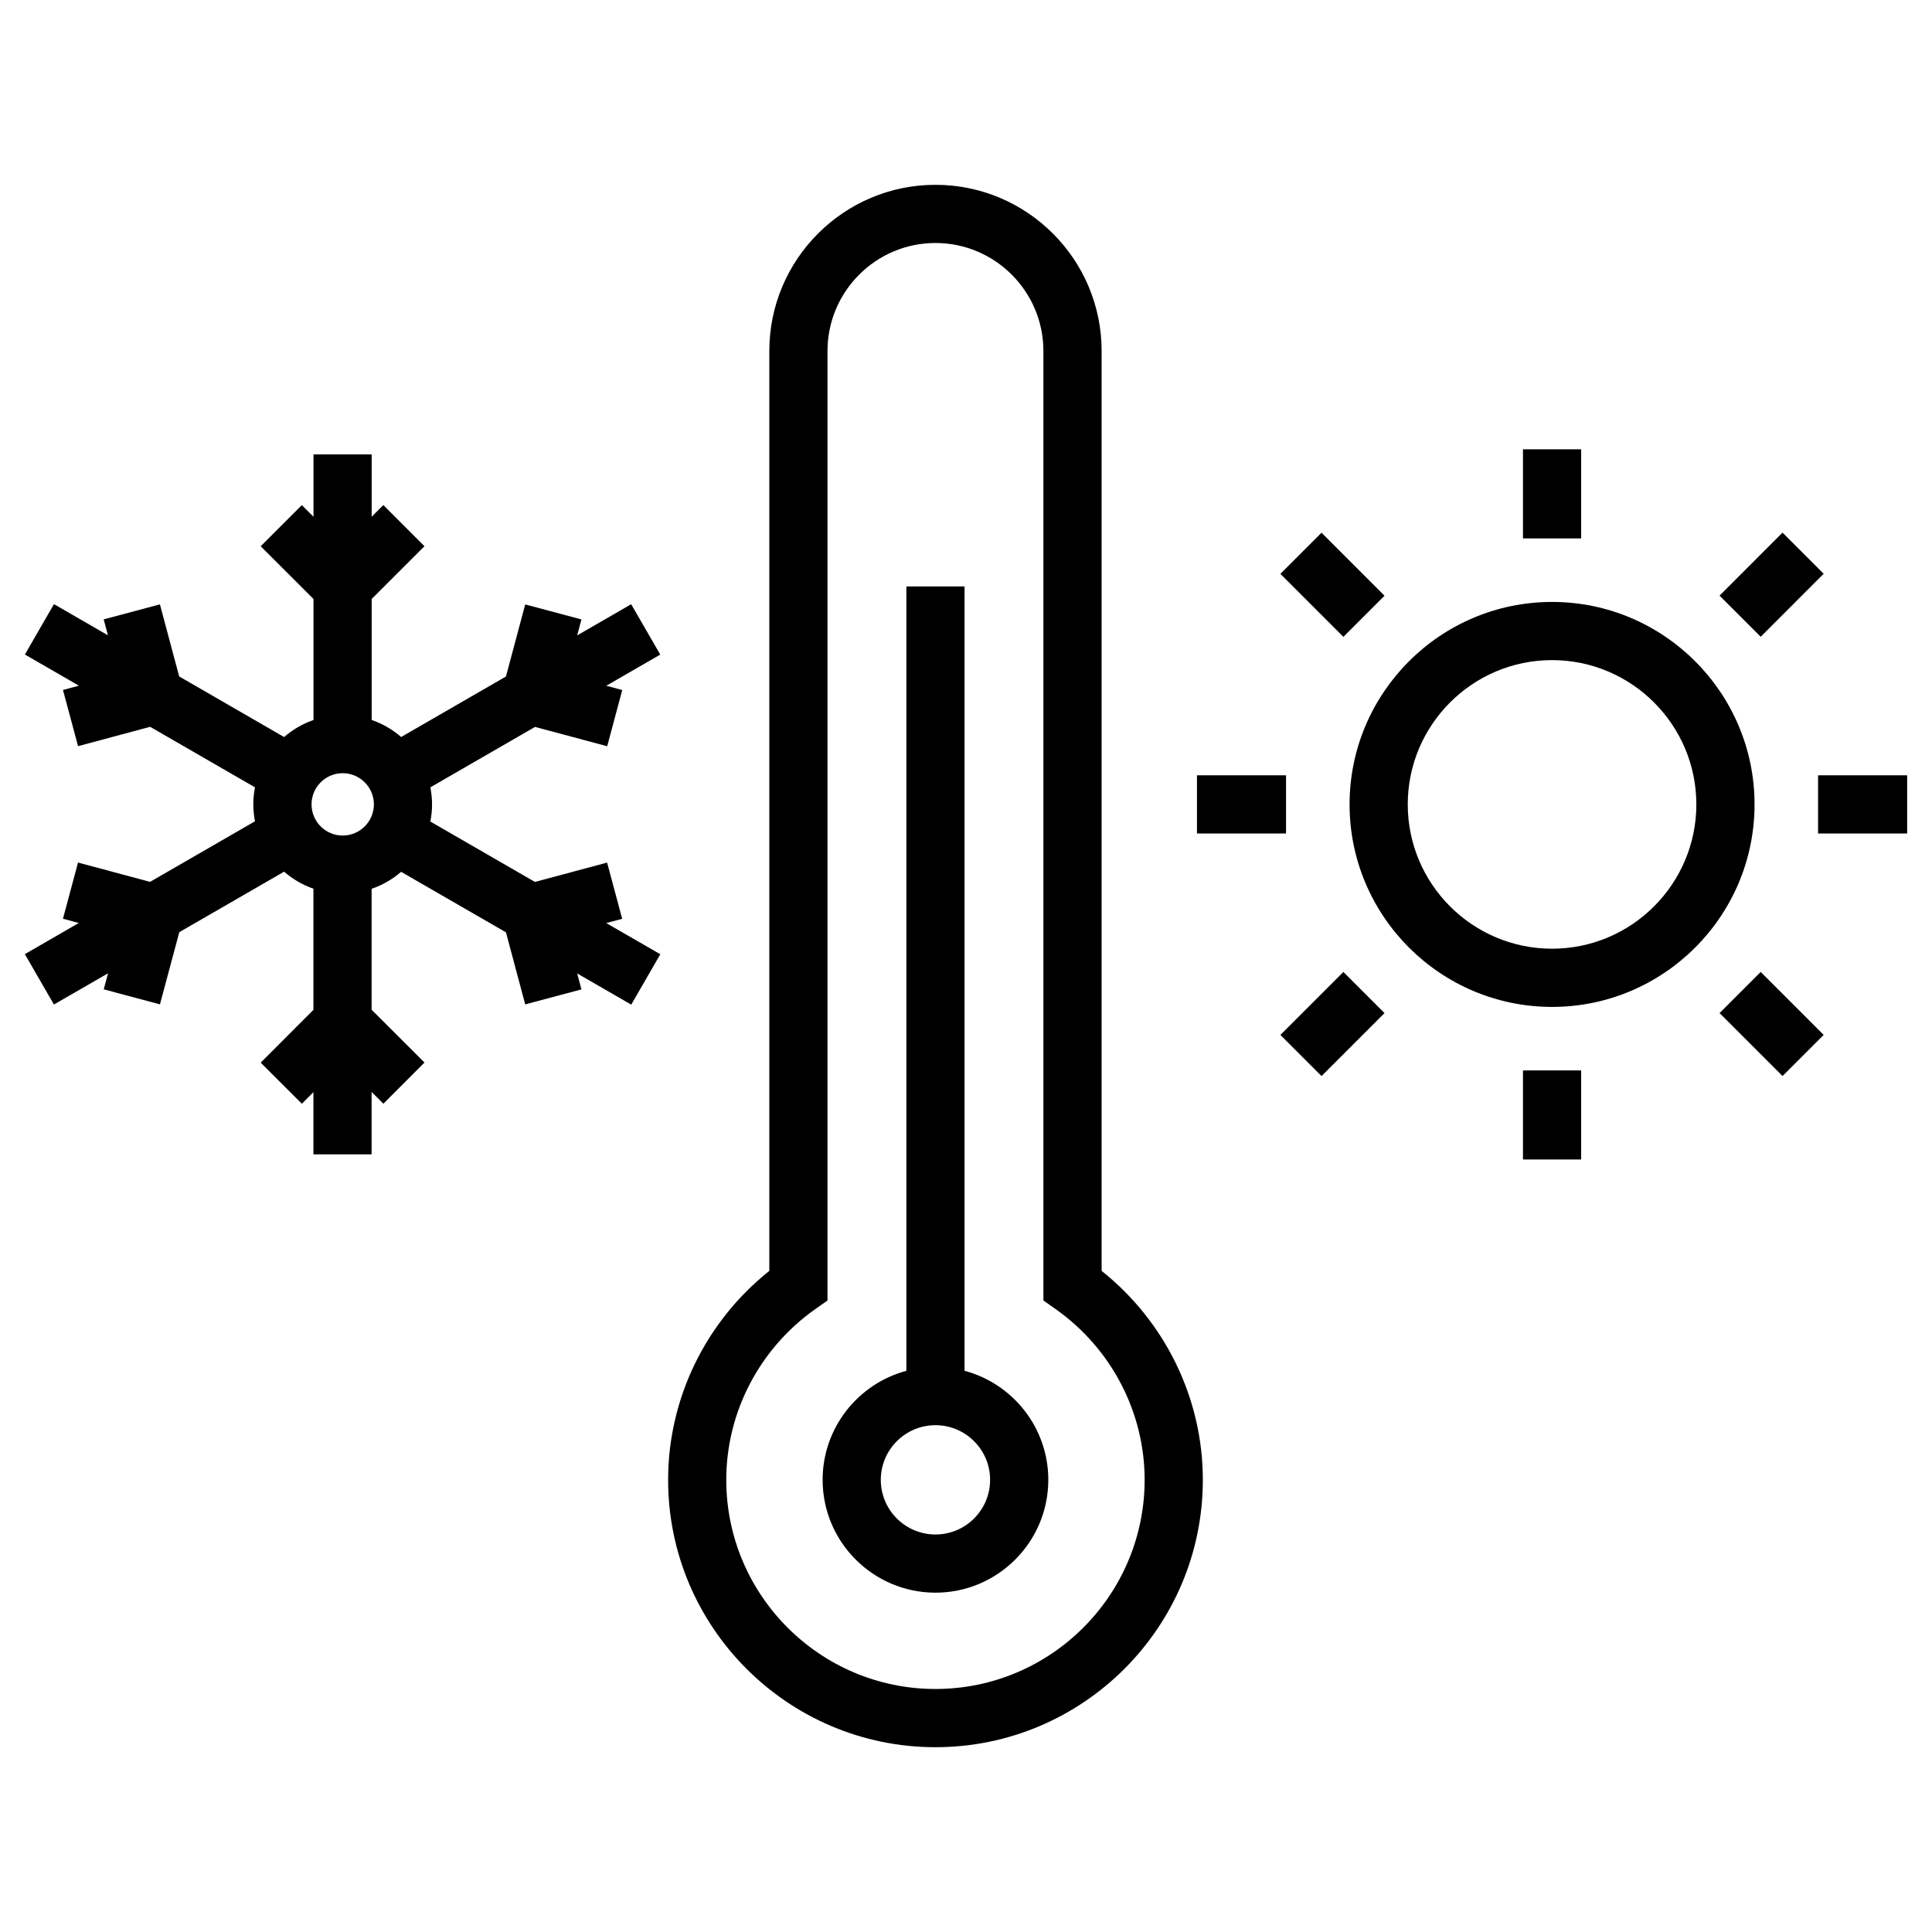
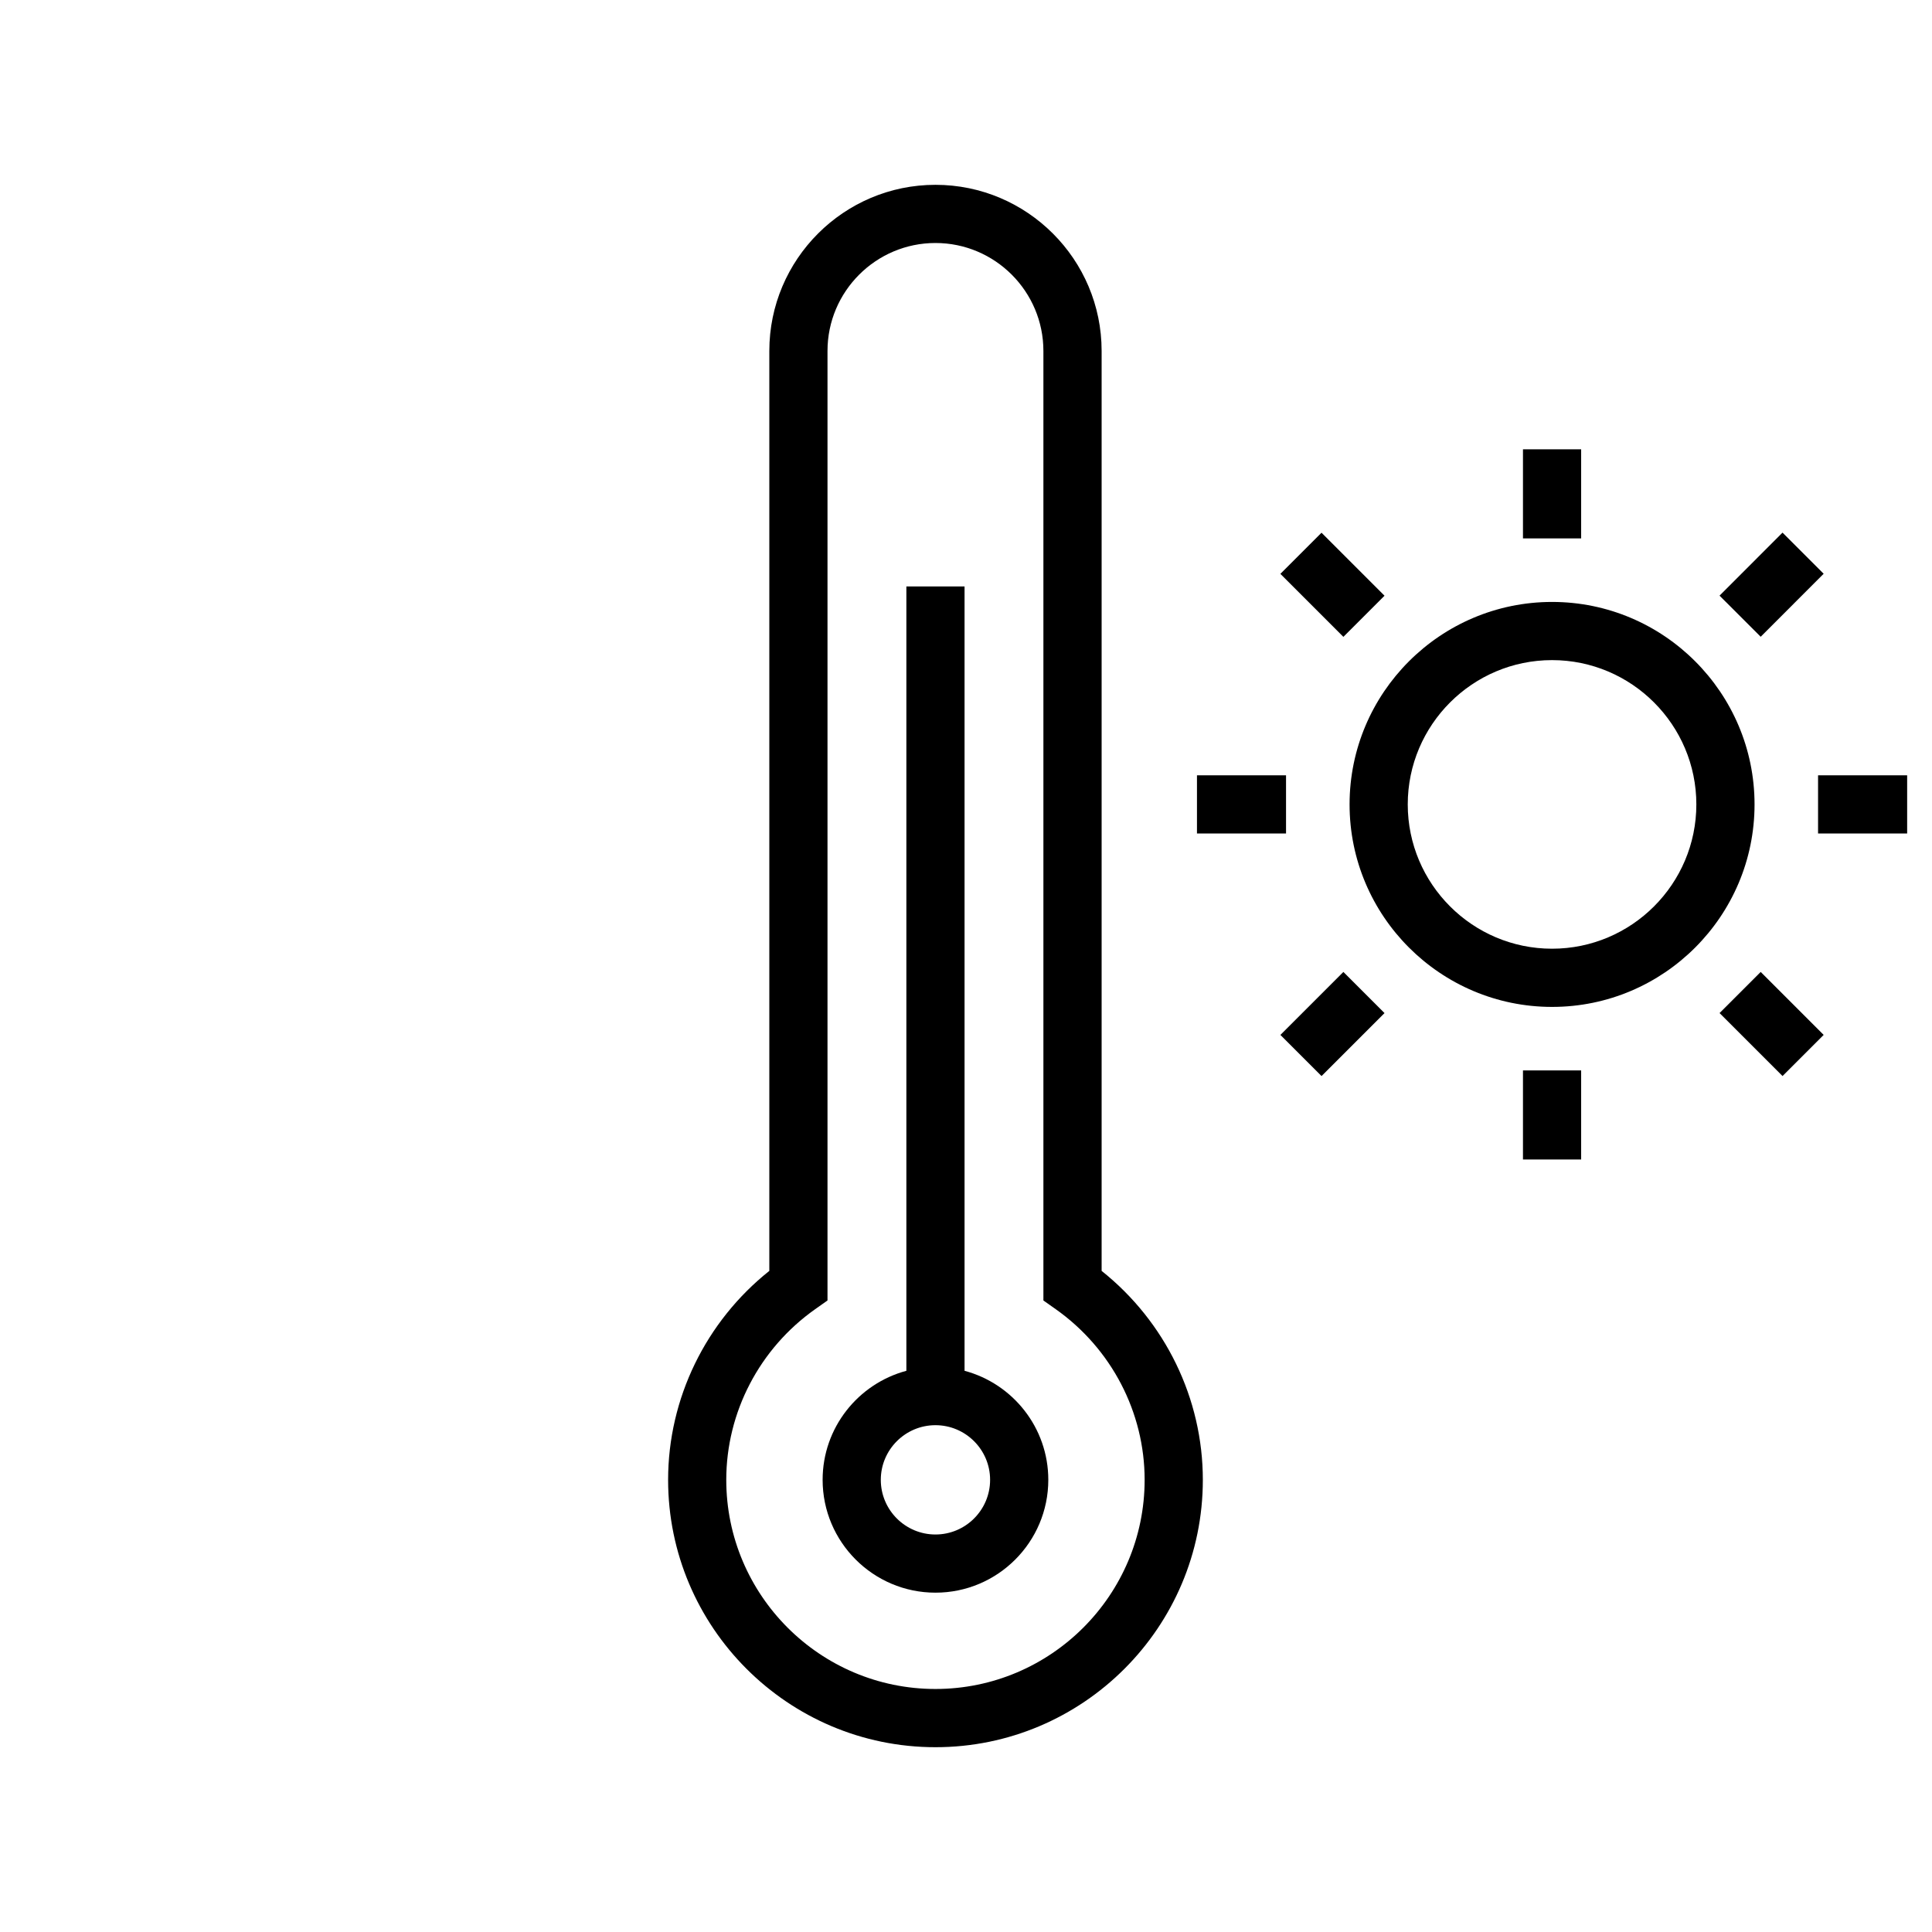
<svg xmlns="http://www.w3.org/2000/svg" id="uuid-c87ce977-e238-48ce-87bc-080f391d4b80" width="800" height="800" viewBox="0 0 800 800">
  <path d="M399.4,567.62V242.84h-24.09v324.78c-19.94,5.33-34.68,23.54-34.68,45.14,0,25.77,20.96,46.73,46.73,46.73s46.72-20.96,46.72-46.73c0-21.6-14.73-39.82-34.68-45.14ZM387.35,635.4c-12.48,0-22.63-10.15-22.63-22.63s10.15-22.63,22.63-22.63,22.63,10.15,22.63,22.63-10.15,22.63-22.63,22.63Z" />
  <path d="M387.35,76.53c-37.93,0-68.79,30.86-68.79,68.8v380.92c-26.36,20.98-41.91,52.86-41.91,86.52,0,61.04,49.66,110.71,110.71,110.71s110.71-49.66,110.71-110.71c0-33.66-15.56-65.54-41.91-86.52V145.33c0-37.94-30.86-68.8-68.8-68.8ZM473.97,612.76c0,47.76-38.86,86.61-86.62,86.61s-86.62-38.85-86.62-86.61c0-27.96,13.76-54.37,36.82-70.66l5.1-3.6V145.33c0-24.65,20.05-44.71,44.7-44.71s44.7,20.06,44.7,44.71v393.17l5.1,3.6c23.05,16.29,36.82,42.7,36.82,70.66Z" />
  <rect x="539.7" y="223.72" width="24.09" height="36.89" transform="translate(-9.64 461.05) rotate(-45)" />
  <rect x="495.64" y="321.04" width="36.88" height="24.09" />
  <rect x="630.63" y="443.24" width="24.09" height="36.88" />
  <path d="M726.52,333.09c0-46.23-37.61-83.84-83.84-83.84s-83.85,37.61-83.85,83.84,37.61,83.85,83.85,83.85,83.84-37.61,83.84-83.85ZM642.67,392.84c-32.95,0-59.75-26.81-59.75-59.75s26.81-59.75,59.75-59.75,59.75,26.81,59.75,59.75-26.81,59.75-59.75,59.75Z" />
  <rect x="752.82" y="321.04" width="36.89" height="24.09" />
  <rect x="721.55" y="405.57" width="24.09" height="36.88" transform="translate(-84.96 642.92) rotate(-45)" />
-   <path d="M261.38,250.18l-22.38,12.92,1.76-6.6-23.28-6.21-7.97,29.83-43.4,25.06c-3.55-3.08-7.68-5.49-12.21-7.05v-50.11l21.86-21.84-17.03-17.04-4.83,4.83v-25.82h-24.09v25.83l-4.83-4.83-17.03,17.04,21.86,21.84v50.11c-4.52,1.57-8.63,3.97-12.17,7.05l-43.45-25.09-7.97-29.84-23.28,6.21,1.76,6.6-22.35-12.91-12.04,20.86,22.36,12.91-6.59,1.77,6.24,23.27,29.85-8.01,43.41,25.06c-.44,2.28-.69,4.63-.69,7.04s.25,4.74.69,7.02l-43.45,25.08-29.82-8-6.24,23.27,6.56,1.76-22.34,12.9,12.04,20.86,22.41-12.93-1.78,6.64,23.27,6.23,8.01-29.9,43.4-25.05c3.53,3.07,7.63,5.48,12.14,7.05v50.17l-21.83,21.85,17.04,17.03,4.79-4.8v25.76h24.09v-25.85l4.88,4.87,17.02-17.05-21.9-21.86v-50.07c4.54-1.56,8.67-3.96,12.22-7.04l43.42,25.06,7.97,29.84,23.28-6.21-1.76-6.61,22.38,12.92,12.04-20.86-22.39-12.92,6.6-1.77-6.24-23.27-29.88,8.01-43.31-25c.45-2.3.7-4.67.7-7.1s-.25-4.78-.7-7.07l43.34-25.02,29.89,8,6.23-23.27-6.61-1.77,22.35-12.91-12.05-20.86ZM141.89,345.98c-7.11,0-12.89-5.79-12.89-12.91s5.78-12.91,12.89-12.91,12.93,5.79,12.93,12.91-5.8,12.91-12.93,12.91Z" />
  <rect x="533.3" y="411.97" width="36.88" height="24.09" transform="translate(-138.22 514.33) rotate(-45)" />
  <rect x="630.63" y="186.05" width="24.09" height="36.89" />
  <rect x="715.16" y="230.12" width="36.89" height="24.09" transform="translate(43.67 589.73) rotate(-45.01)" />
</svg>